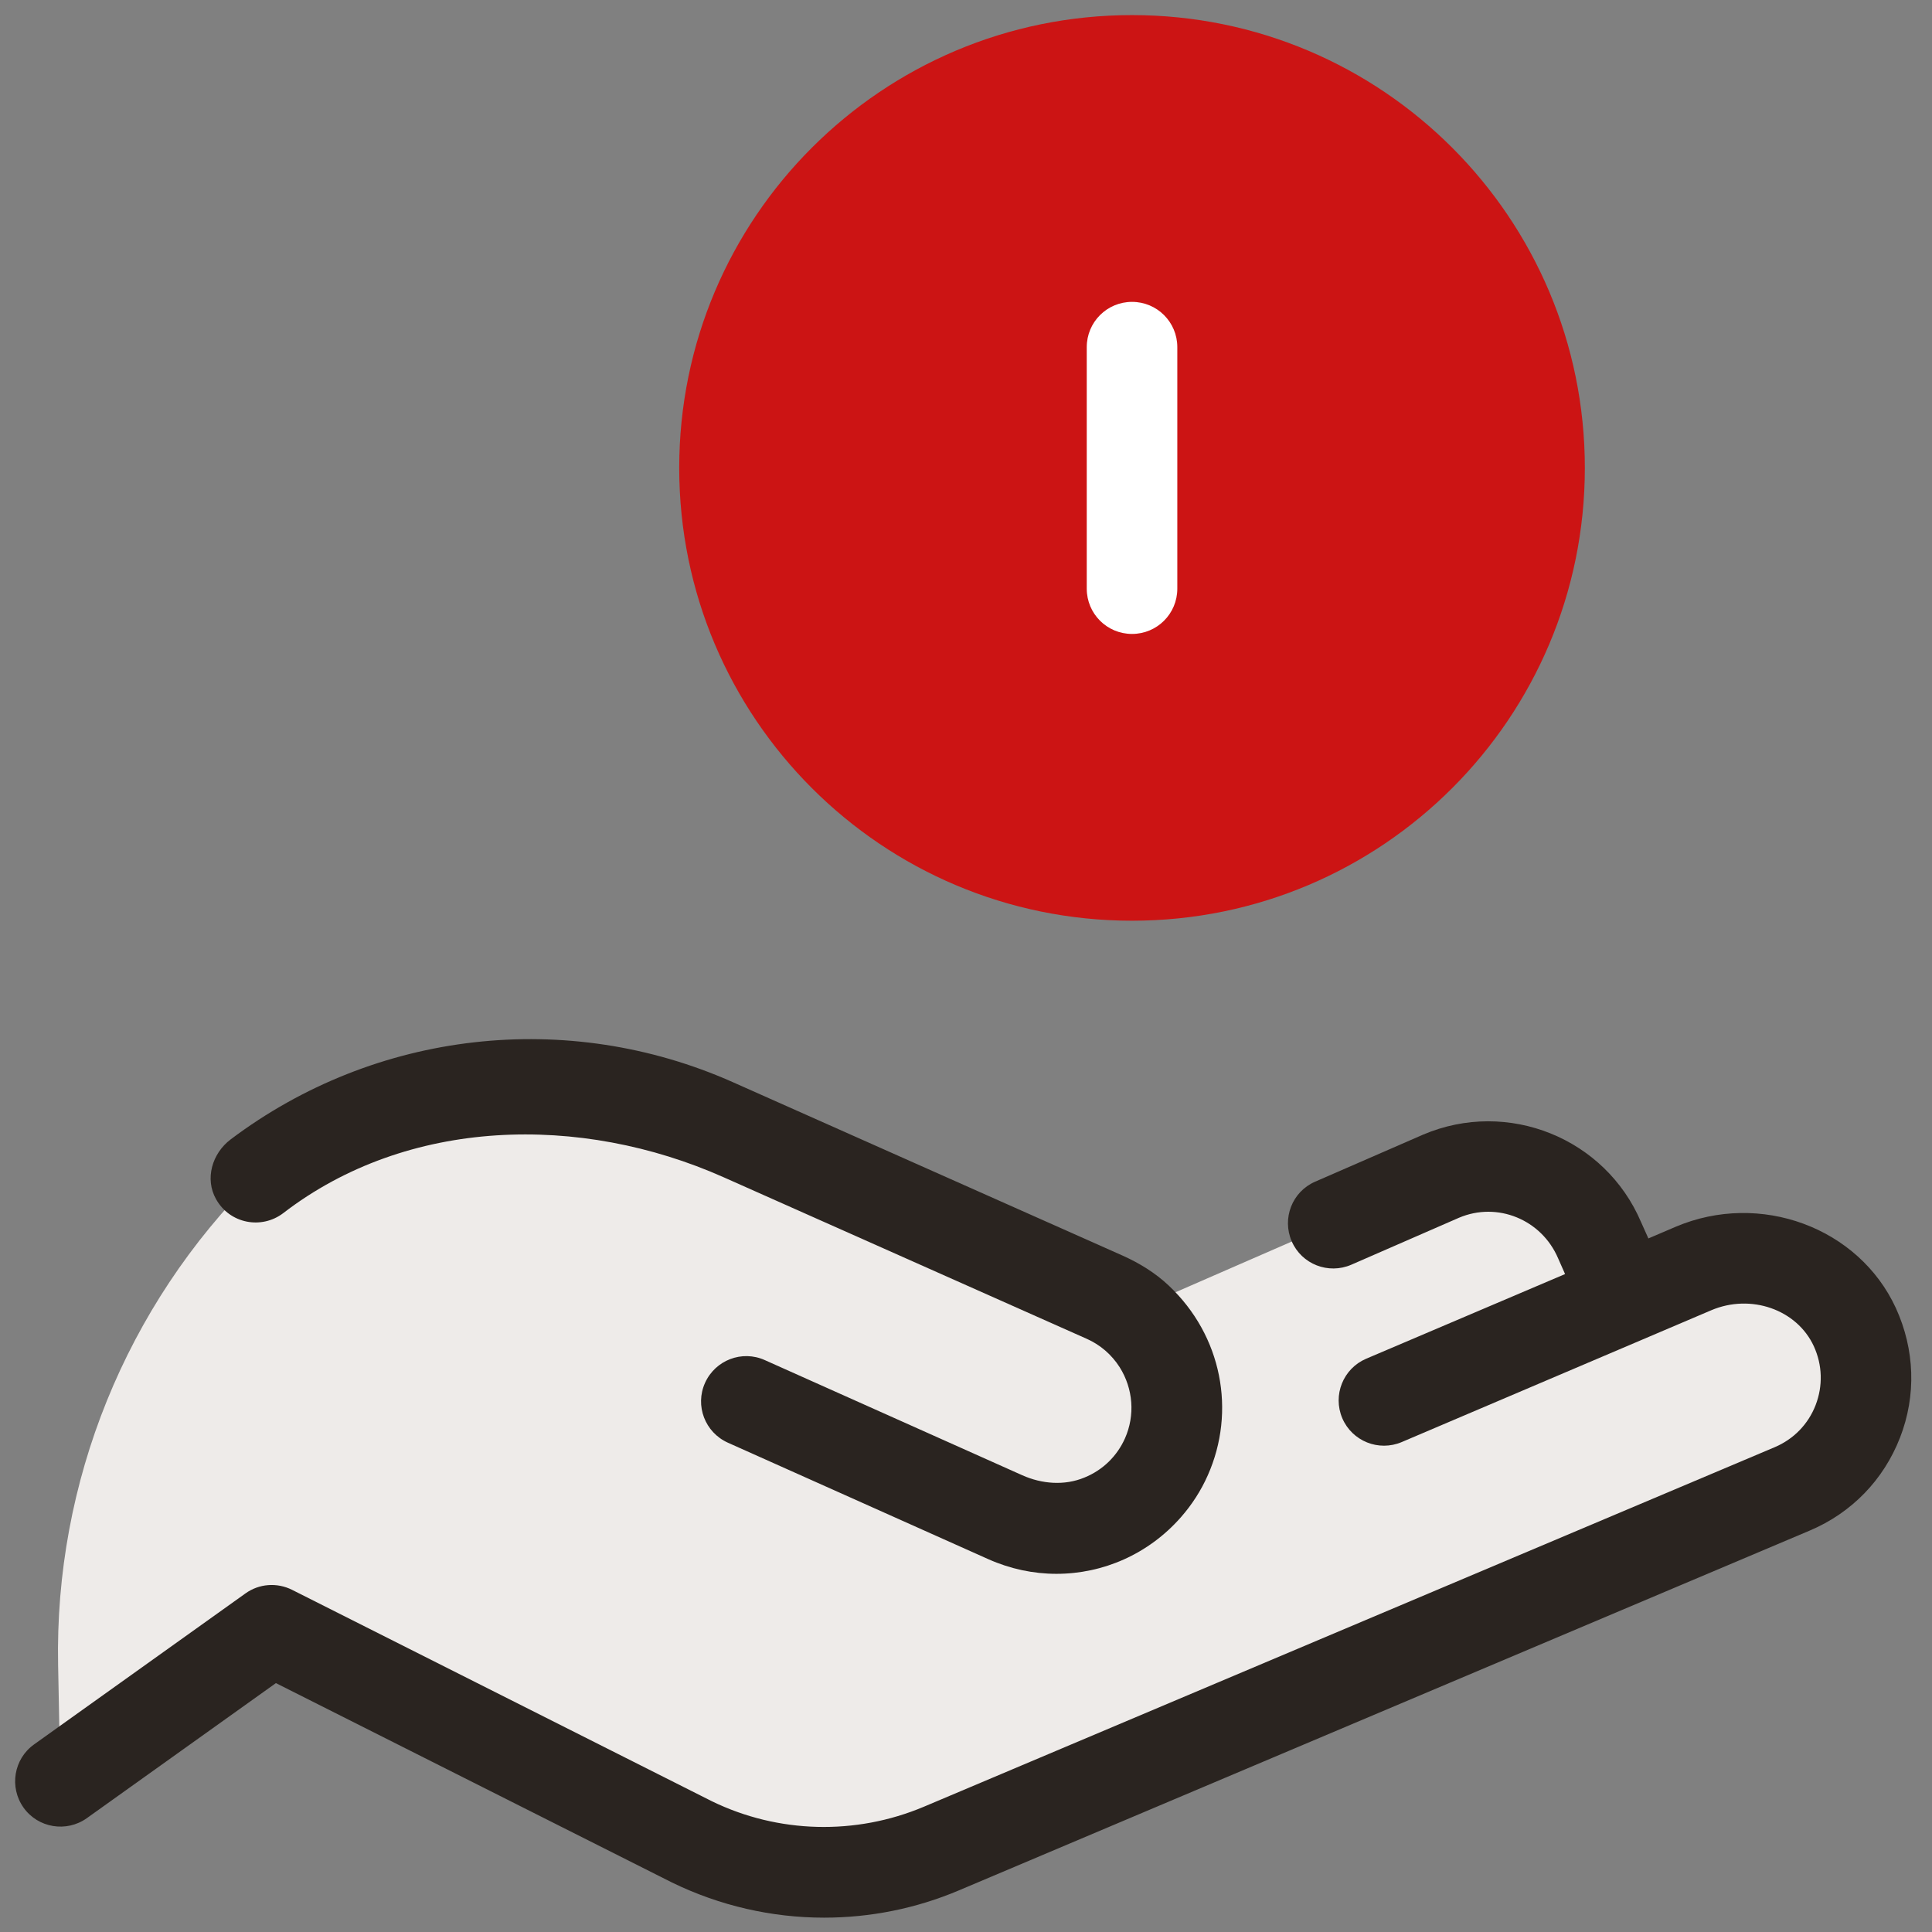
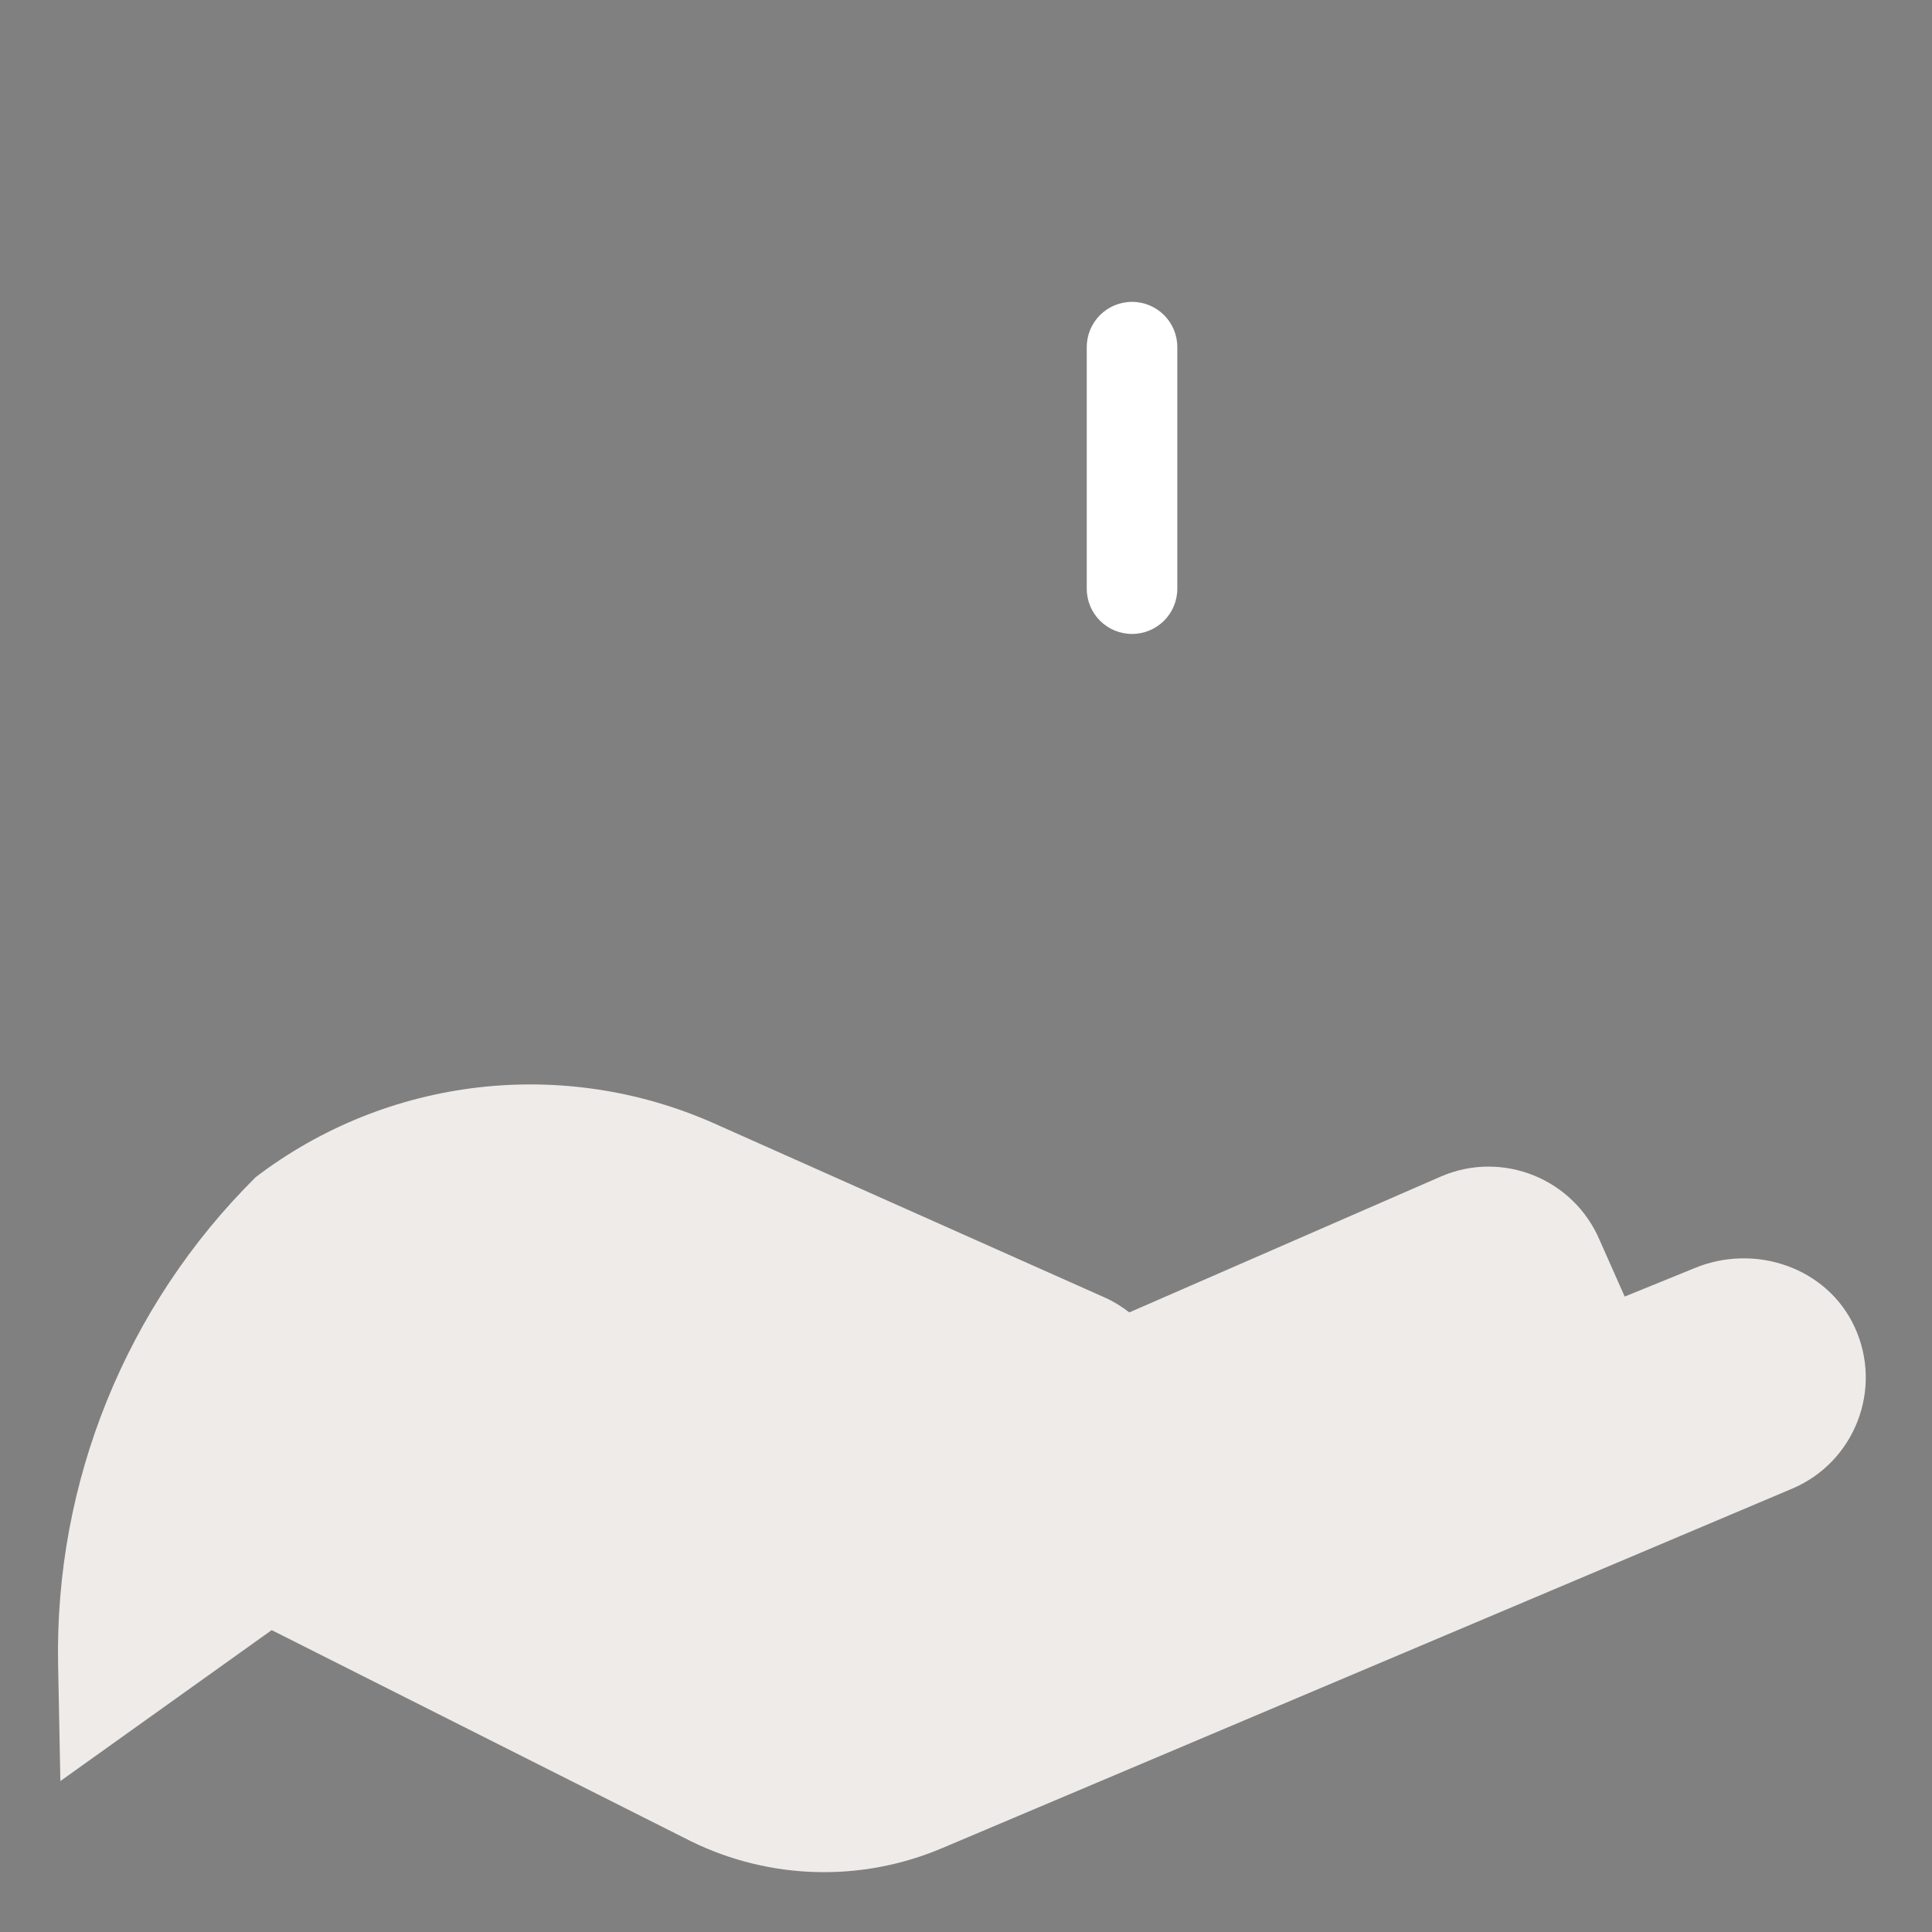
<svg xmlns="http://www.w3.org/2000/svg" width="64" height="64" viewBox="0 0 64 64" fill="none">
  <rect x="0" y="0" width="64" height="64" fill="#808080" stroke="none" />
  <g clip-path="url(#clip0_619_3328)">
    <path d="M61.44 43.965C60.525 41.975 58.11 41.165 56.095 42.025L53.82 42.95L52.99 41.08C52.125 39.05 49.78 38.1 47.75 38.965L37.41 43.475C37.17 43.29 36.905 43.12 36.615 42.99L23.67 37.22C18.66 34.99 12.83 35.67 8.47 38.995C4.17 43.26 1.805 49.1 1.925 55.155L2 59L9 54L22.91 61.005C25.505 62.27 28.525 62.355 31.19 61.23L59.365 49.315C61.435 48.44 62.385 46.02 61.44 43.965Z" fill="#EEEBE9" />
-     <path d="M34.995 52.135C34.235 52.135 33.47 51.975 32.74 51.65L24.11 47.79C23.355 47.45 23.015 46.565 23.355 45.81C23.695 45.055 24.58 44.715 25.335 45.055L33.865 48.87C34.515 49.16 35.265 49.22 35.925 48.945C36.54 48.695 37.005 48.23 37.265 47.65C37.605 46.885 37.54 46.005 37.09 45.29C36.825 44.875 36.45 44.55 36 44.35L23.975 39C19.225 36.885 13.505 37.015 9.385 40.185C8.665 40.735 7.61 40.54 7.155 39.72C6.78 39.05 7.025 38.21 7.64 37.745C12.43 34.135 18.795 33.41 24.28 35.85L37.18 41.59C37.74 41.84 38.27 42.165 38.715 42.585C40.485 44.25 40.95 46.755 40.01 48.87C39.785 49.38 39.48 49.85 39.115 50.265C38.04 51.485 36.54 52.135 34.995 52.135Z" fill="#2A2420" />
-     <path d="M62.805 43.335C61.575 40.66 58.305 39.45 55.505 40.64L54.605 41.025L54.365 40.49C53.18 37.7 49.945 36.395 47.145 37.585L43.565 39.145C42.805 39.475 42.46 40.36 42.79 41.12C43.12 41.88 44.005 42.225 44.765 41.895L48.33 40.34C49.6 39.8 51.065 40.395 51.615 41.685L51.845 42.205L45.255 45.01C44.495 45.335 44.14 46.215 44.465 46.98C44.79 47.74 45.67 48.095 46.435 47.77L56.685 43.405C58 42.845 59.525 43.38 60.085 44.595C60.37 45.215 60.39 45.91 60.145 46.545C59.9 47.18 59.415 47.675 58.79 47.94L30.605 59.85C28.34 60.805 25.775 60.735 23.585 59.67L9.675 52.665C9.175 52.415 8.58 52.46 8.13 52.785L1.13 57.785C0.455 58.265 0.3 59.205 0.78 59.88C1.26 60.555 2.2 60.71 2.875 60.23L9.14 55.755L22.26 62.36C23.85 63.135 25.575 63.525 27.3 63.525C28.82 63.525 30.345 63.225 31.78 62.615L59.955 50.7C61.335 50.115 62.395 49.025 62.94 47.625C63.485 46.225 63.43 44.705 62.805 43.335Z" fill="#2A2420" />
-     <path d="M37.5 30.5C45.784 30.5 52.5 23.784 52.5 15.5C52.5 7.216 45.784 0.5 37.5 0.5C29.216 0.5 22.5 7.216 22.5 15.5C22.5 23.784 29.216 30.5 37.5 30.5Z" fill="#CC1414" />
    <path d="M37.5 21C36.67 21 36 20.33 36 19.5V11.5C36 10.67 36.67 10 37.5 10C38.33 10 39 10.67 39 11.5V19.5C39 20.33 38.33 21 37.5 21Z" fill="white" />
  </g>
  <defs>
    <clipPath id="clip0_619_3328">
      <rect width="64" height="64" fill="white" />
    </clipPath>
  </defs>
</svg>